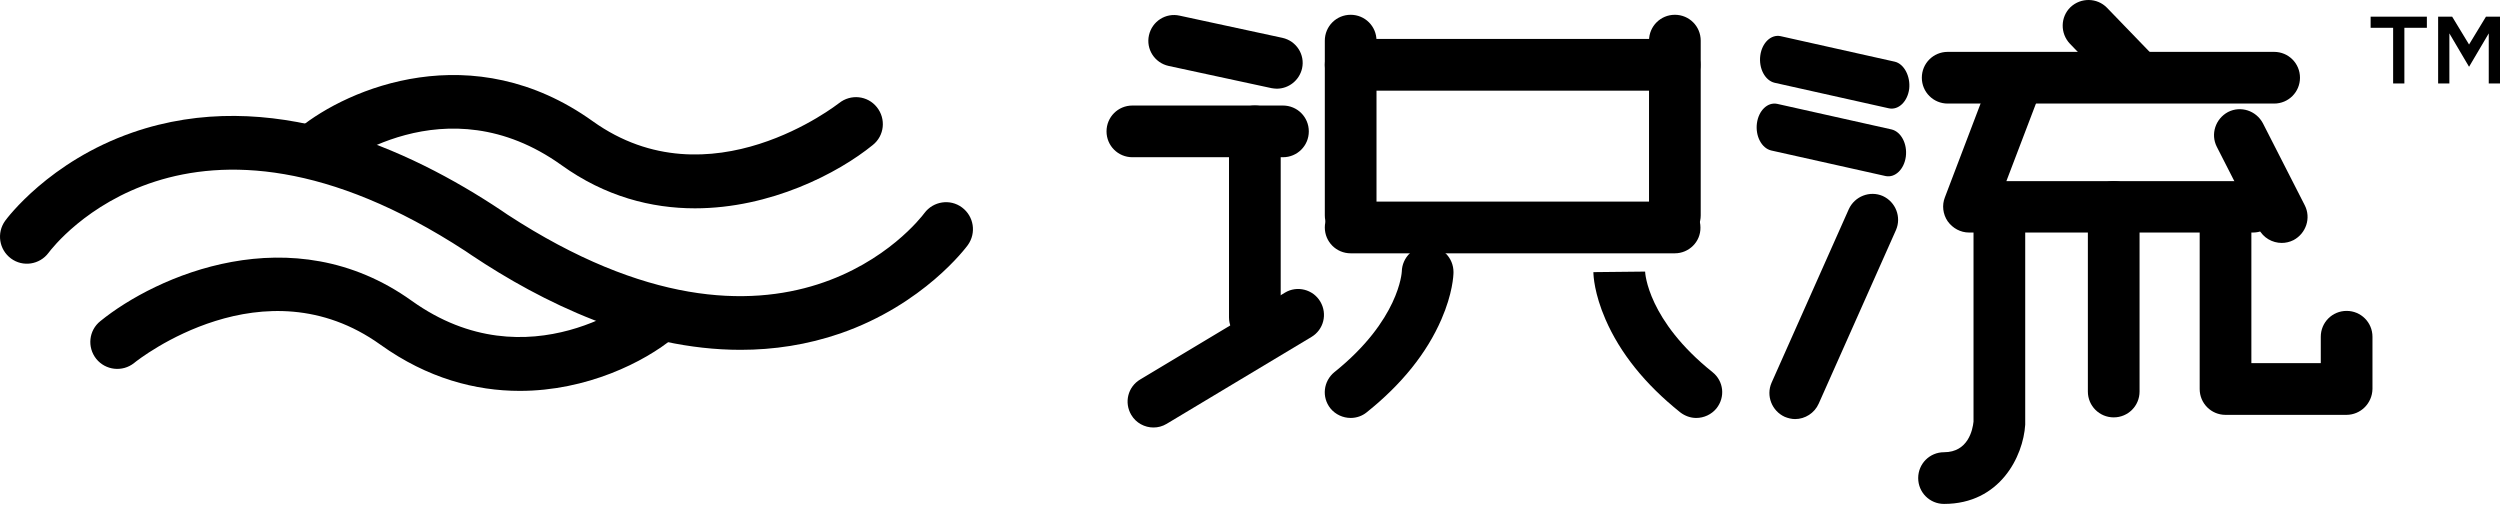
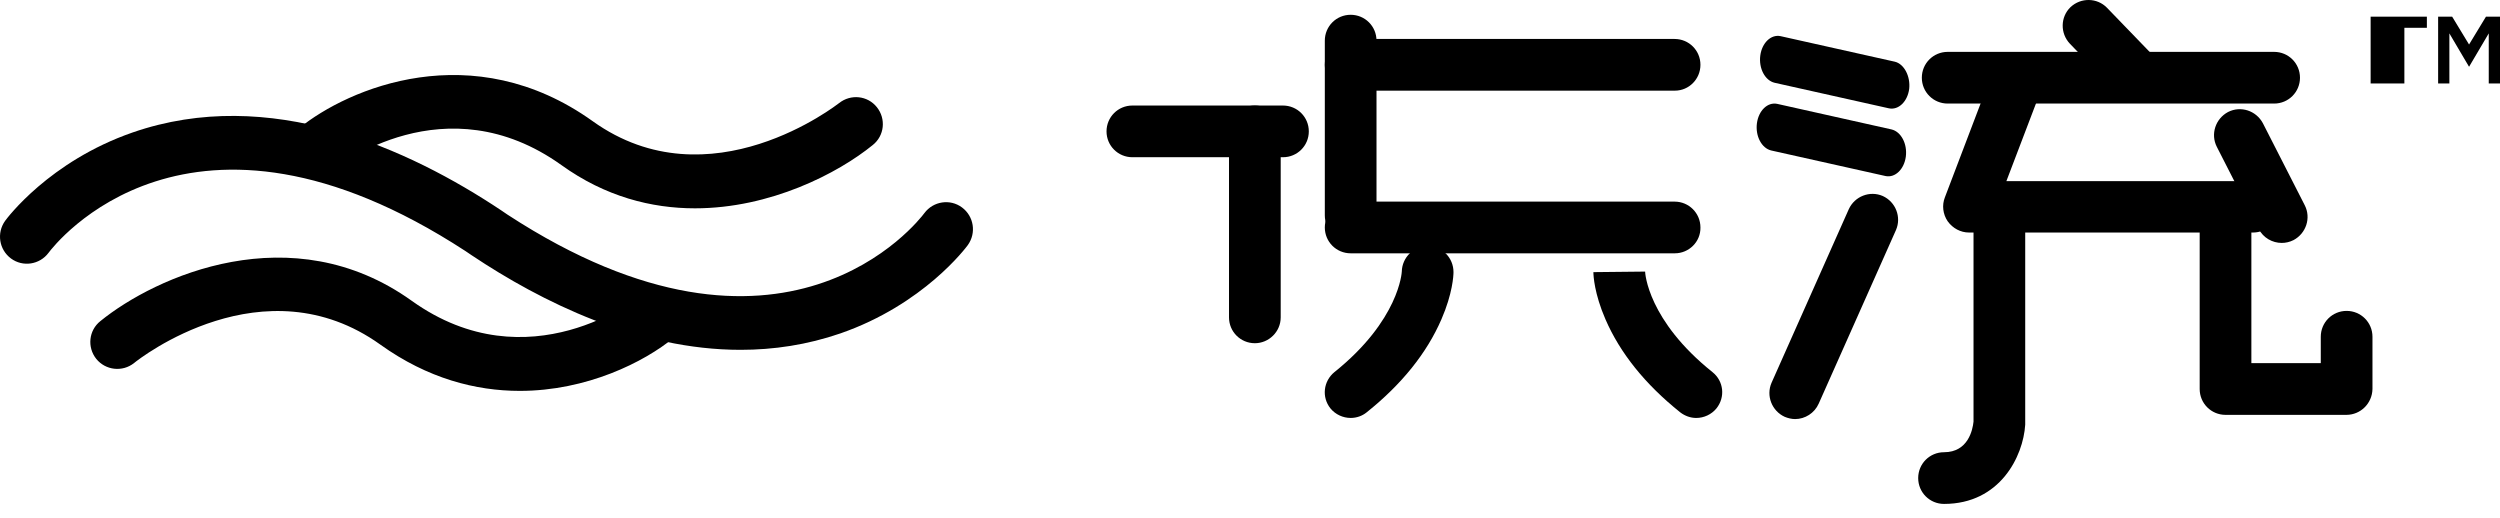
<svg xmlns="http://www.w3.org/2000/svg" width="164" height="34" viewBox="0 0 164 34" fill="none">
  <path d="M48.581 22.949C41.877 22.949 35.541 19.817 30.935 16.741L30.538 16.472C12.382 4.637 3.552 16.089 3.184 16.585C2.602 17.365 1.497 17.535 0.717 16.954C-0.062 16.373 -0.232 15.281 0.335 14.488C0.448 14.332 3.226 10.59 8.697 8.691C17.683 5.573 26.81 9.754 32.891 13.807L33.288 14.077C51.444 25.925 60.273 14.473 60.642 13.977C61.223 13.198 62.329 13.028 63.108 13.609C63.888 14.19 64.058 15.281 63.491 16.075C63.377 16.231 60.599 19.973 55.129 21.872C52.946 22.623 50.749 22.949 48.581 22.949Z" fill="black" />
  <path d="M34.096 25.642C31.218 25.642 28.058 24.834 24.954 22.609C17.314 17.138 9.136 23.53 8.796 23.814C8.031 24.423 6.925 24.295 6.316 23.544C5.706 22.779 5.82 21.673 6.585 21.064C10.199 18.13 19.128 14.091 27.009 19.732C34.691 25.231 41.905 19.477 41.976 19.42C42.727 18.796 43.847 18.91 44.456 19.675C45.08 20.426 44.966 21.546 44.201 22.155C42.273 23.743 38.503 25.642 34.096 25.642Z" fill="black" />
  <path d="M45.59 13.666C42.741 13.666 39.708 12.901 36.831 10.831C29.206 5.375 22.147 10.916 21.85 11.157C21.084 11.767 19.979 11.653 19.369 10.888C18.76 10.137 18.873 9.017 19.624 8.408C22.842 5.786 31.006 2.313 38.886 7.954C46.568 13.453 54.958 6.82 55.043 6.764C55.809 6.154 56.914 6.267 57.524 7.033C58.133 7.798 58.02 8.904 57.254 9.513C54.972 11.37 50.536 13.666 45.59 13.666Z" fill="black" />
  <path d="M88.604 27.417C88.106 27.417 87.609 27.196 87.277 26.791C86.687 26.053 86.816 25.003 87.535 24.413C91.792 21.004 91.958 17.852 91.958 17.815C91.977 16.894 92.732 16.138 93.654 16.138H93.672C94.612 16.157 95.349 16.912 95.349 17.852C95.349 18.073 95.294 19.253 94.557 20.948C93.598 23.16 91.958 25.206 89.654 27.049C89.359 27.288 88.991 27.417 88.604 27.417Z" fill="black" />
  <path d="M111.272 27.418C110.904 27.418 110.535 27.289 110.222 27.049C107.918 25.206 106.278 23.16 105.319 20.949C104.582 19.253 104.527 18.074 104.527 17.852L107.918 17.816V17.797C107.918 17.926 108.102 21.022 112.341 24.413C113.079 25.003 113.189 26.054 112.599 26.791C112.268 27.196 111.77 27.418 111.272 27.418Z" fill="black" />
-   <path d="M83.757 5.818C83.646 5.818 83.517 5.799 83.406 5.781L76.661 4.325C75.74 4.122 75.168 3.219 75.371 2.316C75.574 1.395 76.477 0.823 77.38 1.026L84.125 2.482C85.047 2.685 85.618 3.588 85.415 4.491C85.231 5.283 84.531 5.818 83.757 5.818Z" fill="black" />
  <path d="M84.162 10.314H74.284C73.344 10.314 72.588 9.559 72.588 8.619C72.588 7.679 73.344 6.923 74.284 6.923H84.162C85.102 6.923 85.858 7.679 85.858 8.619C85.858 9.559 85.102 10.314 84.162 10.314Z" fill="black" />
  <path d="M82.319 22.515C81.379 22.515 80.623 21.759 80.623 20.82V8.619C80.623 7.679 81.379 6.923 82.319 6.923C83.259 6.923 84.014 7.679 84.014 8.619V20.82C84.014 21.759 83.24 22.515 82.319 22.515Z" fill="black" />
-   <path d="M75.666 28.044C75.094 28.044 74.523 27.749 74.21 27.215C73.731 26.404 73.989 25.372 74.799 24.892L84.291 19.198C85.083 18.718 86.134 18.976 86.613 19.787C87.092 20.598 86.834 21.63 86.023 22.109L76.532 27.804C76.255 27.97 75.961 28.044 75.666 28.044Z" fill="black" />
  <path d="M88.603 15.825C87.664 15.825 86.908 15.069 86.908 14.129V2.666C86.908 1.726 87.664 0.97 88.603 0.97C89.543 0.97 90.299 1.726 90.299 2.666V14.129C90.299 15.069 89.543 15.825 88.603 15.825Z" fill="black" />
  <path d="M109.872 5.947H88.603C87.664 5.947 86.908 5.191 86.908 4.251C86.908 3.311 87.664 2.556 88.603 2.556H109.853C110.793 2.556 111.549 3.311 111.549 4.251C111.549 5.191 110.793 5.947 109.872 5.947Z" fill="black" />
  <path d="M109.872 16.617H88.603C87.664 16.617 86.908 15.862 86.908 14.922C86.908 13.982 87.664 13.226 88.603 13.226H109.853C110.793 13.226 111.549 13.982 111.549 14.922C111.567 15.862 110.793 16.617 109.872 16.617Z" fill="black" />
-   <path d="M109.872 15.825C108.932 15.825 108.176 15.069 108.176 14.129V2.666C108.176 1.726 108.932 0.97 109.872 0.97C110.812 0.97 111.567 1.726 111.567 2.666V14.129C111.567 15.069 110.793 15.825 109.872 15.825Z" fill="black" />
  <path d="M125.243 5.835C125.132 6.665 124.542 7.236 123.916 7.107L116.415 5.43C115.788 5.283 115.364 4.49 115.475 3.642C115.585 2.813 116.175 2.242 116.802 2.371L124.303 4.048C124.911 4.195 125.335 5.006 125.243 5.835Z" fill="black" />
  <path d="M125.022 10.278C124.911 11.107 124.321 11.678 123.695 11.549L116.194 9.872C115.567 9.725 115.143 8.932 115.254 8.085C115.364 7.255 115.954 6.684 116.581 6.813L124.082 8.49C124.708 8.637 125.132 9.43 125.022 10.278Z" fill="black" />
  <path d="M117.76 27.491C117.539 27.491 117.299 27.436 117.078 27.344C116.231 26.957 115.844 25.961 116.212 25.114L121.28 13.724C121.667 12.876 122.663 12.489 123.51 12.858C124.358 13.245 124.745 14.24 124.377 15.088L119.308 26.477C119.032 27.104 118.405 27.491 117.76 27.491Z" fill="black" />
  <path d="M149.681 15.936C149.073 15.936 148.465 15.604 148.17 15.014L145.424 9.633C145 8.803 145.332 7.79 146.161 7.347C146.99 6.923 148.004 7.255 148.446 8.085L151.192 13.466C151.616 14.296 151.284 15.309 150.455 15.751C150.197 15.88 149.939 15.936 149.681 15.936Z" fill="black" />
  <path d="M149.183 6.794H127.768C126.828 6.794 126.072 6.038 126.072 5.098C126.072 4.158 126.828 3.403 127.768 3.403H149.183C150.123 3.403 150.879 4.158 150.879 5.098C150.879 6.038 150.123 6.794 149.183 6.794Z" fill="black" />
  <path d="M147.801 15.254H129.168C128.615 15.254 128.099 14.977 127.768 14.516C127.454 14.056 127.381 13.466 127.583 12.95L130.753 4.619C131.085 3.753 132.062 3.311 132.946 3.643C133.813 3.974 134.255 4.951 133.923 5.836L131.619 11.881H147.801C148.741 11.881 149.497 12.637 149.497 13.576C149.478 14.498 148.722 15.254 147.801 15.254Z" fill="black" />
-   <path d="M138.66 27.38C137.72 27.38 136.964 26.625 136.964 25.685V13.576C136.964 12.636 137.72 11.88 138.66 11.88C139.6 11.88 140.355 12.636 140.355 13.576V25.685C140.355 26.625 139.6 27.38 138.66 27.38Z" fill="black" />
  <path d="M153.92 27.215H145.995C145.055 27.215 144.299 26.459 144.299 25.519V14.35C144.299 13.41 145.055 12.655 145.995 12.655C146.935 12.655 147.69 13.41 147.69 14.35V23.823H152.243V22.091C152.243 21.151 152.998 20.395 153.938 20.395C154.878 20.395 155.634 21.151 155.634 22.091V25.519C155.615 26.459 154.86 27.215 153.92 27.215Z" fill="black" />
  <path d="M140.171 6.665C139.729 6.665 139.286 6.499 138.955 6.149L135.785 2.868C135.14 2.186 135.158 1.118 135.822 0.472C136.504 -0.173 137.572 -0.154 138.218 0.509L141.387 3.79C142.033 4.472 142.014 5.541 141.351 6.186C141.019 6.518 140.595 6.665 140.171 6.665Z" fill="black" />
  <path d="M127.528 33.057C126.588 33.057 125.833 32.301 125.833 31.361C125.833 30.421 126.588 29.666 127.528 29.666C129.113 29.666 129.408 28.191 129.463 27.657V13.576C129.463 12.636 130.219 11.88 131.159 11.88C132.099 11.88 132.854 12.636 132.854 13.576V27.859C132.725 29.942 131.196 33.057 127.528 33.057Z" fill="black" />
-   <path d="M155.513 1.095H159.203V1.825H157.727V5.476H156.989V1.825H155.513V1.095ZM159.941 1.095V5.476H160.679V2.19L161.97 4.381L163.262 2.19V5.476H164V1.095H163.078L161.97 2.92L160.863 1.095H159.941Z" fill="black" />
+   <path d="M155.513 1.095H159.203V1.825H157.727V5.476H156.989H155.513V1.095ZM159.941 1.095V5.476H160.679V2.19L161.97 4.381L163.262 2.19V5.476H164V1.095H163.078L161.97 2.92L160.863 1.095H159.941Z" fill="black" />
</svg>